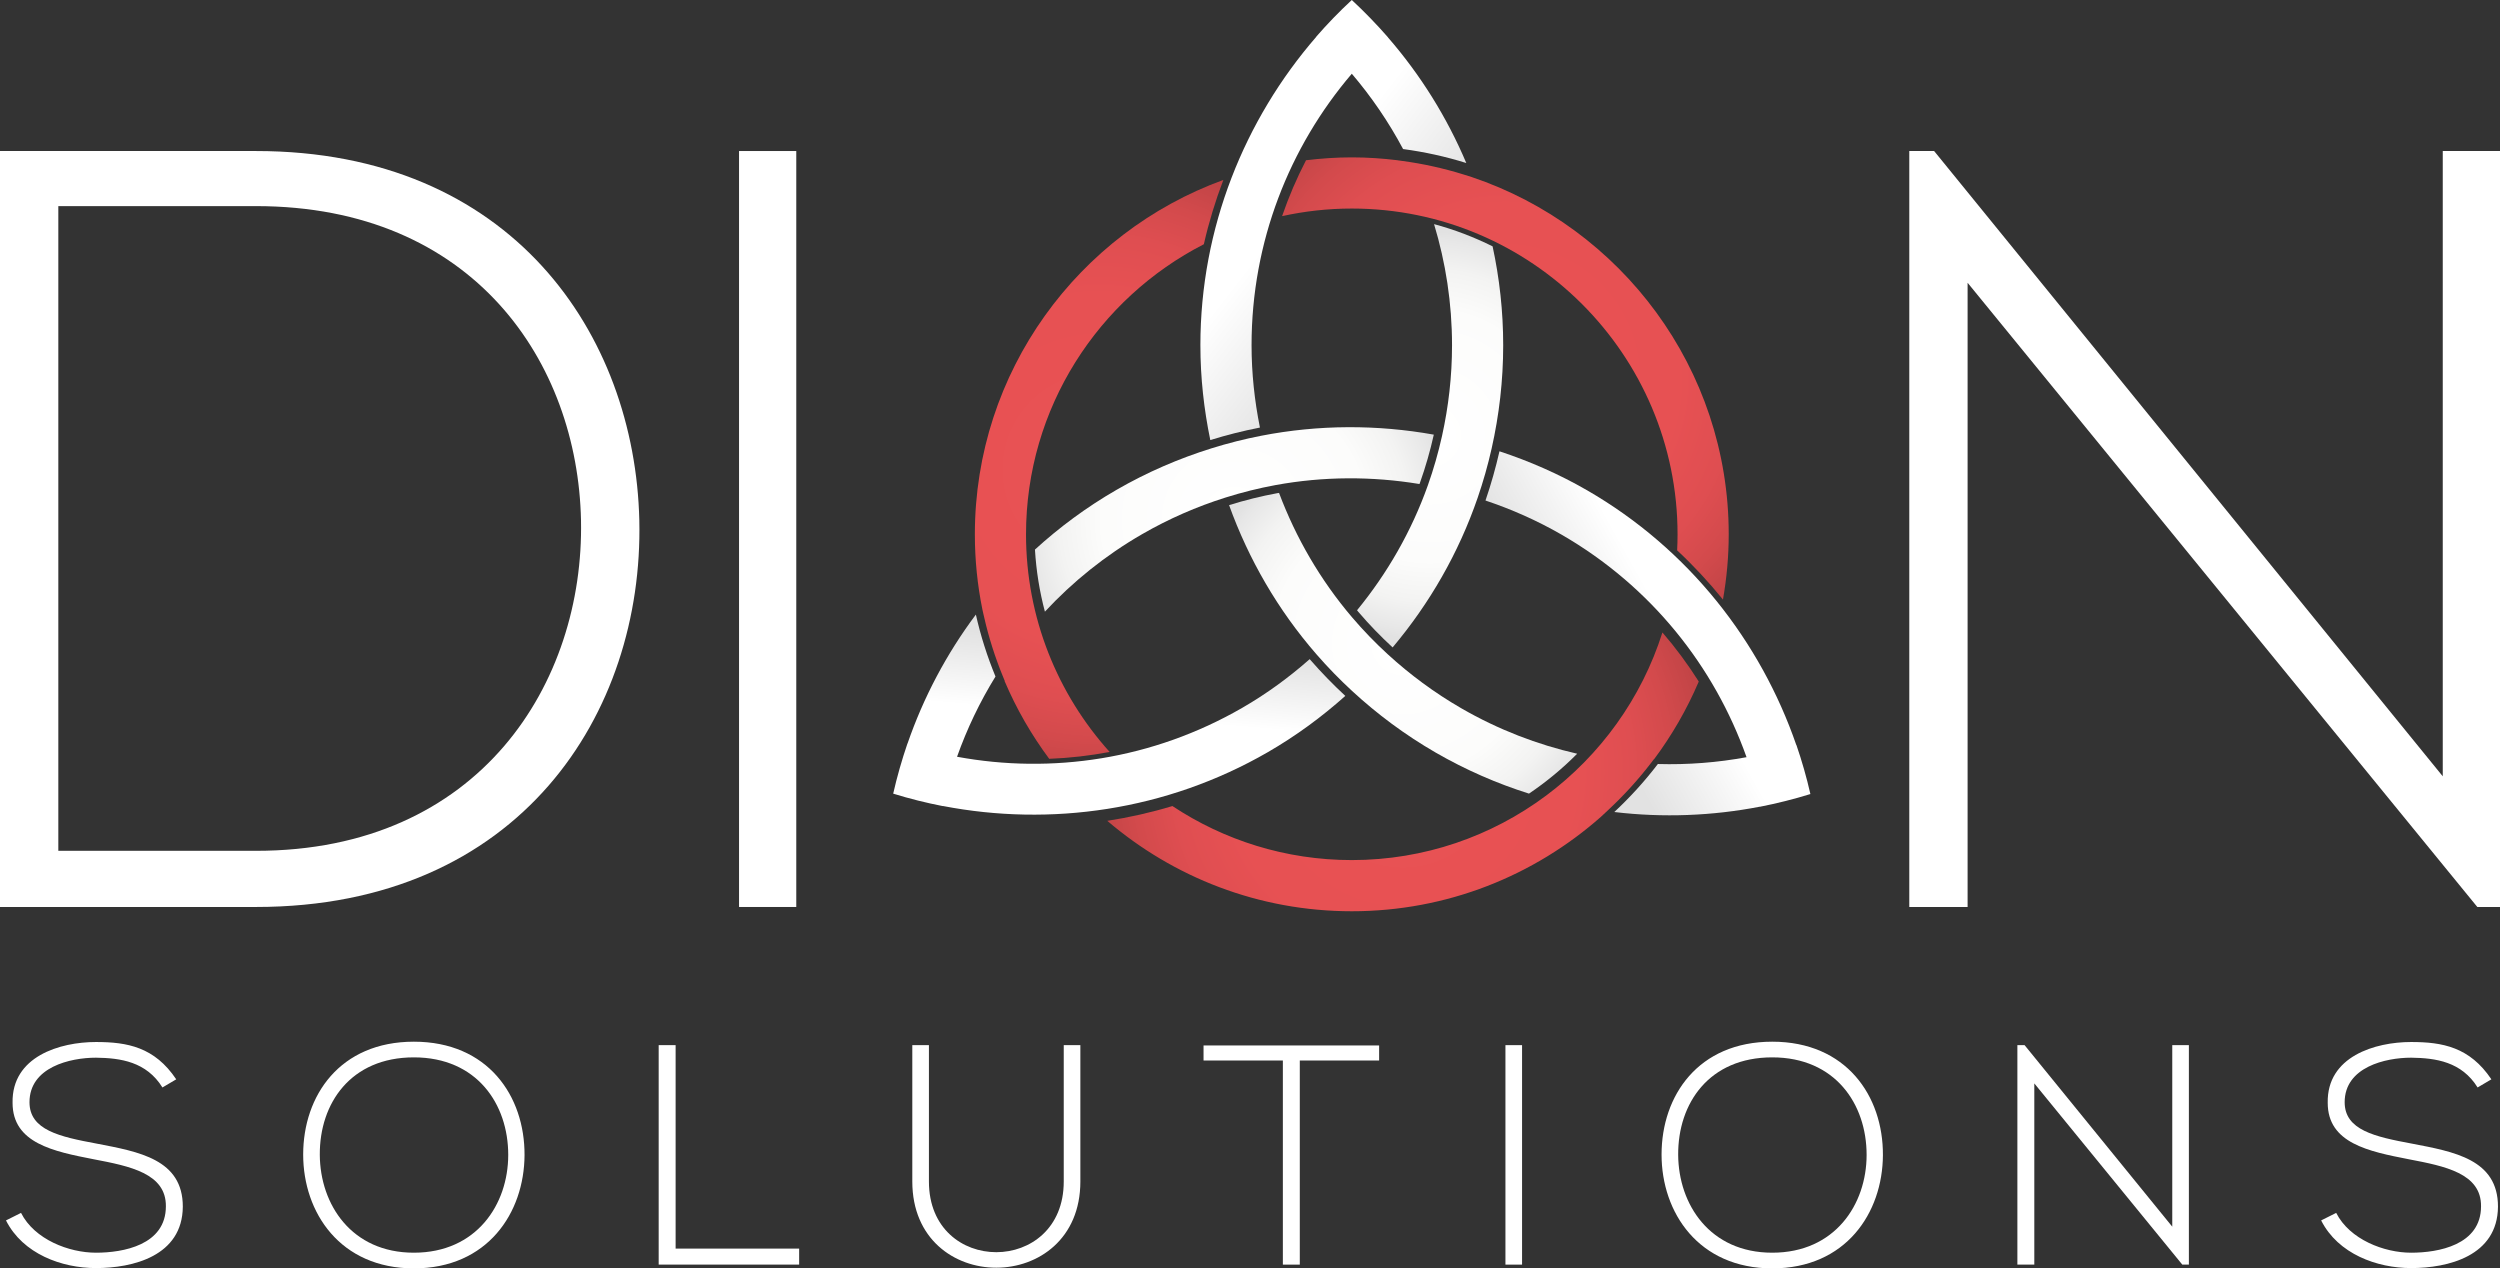
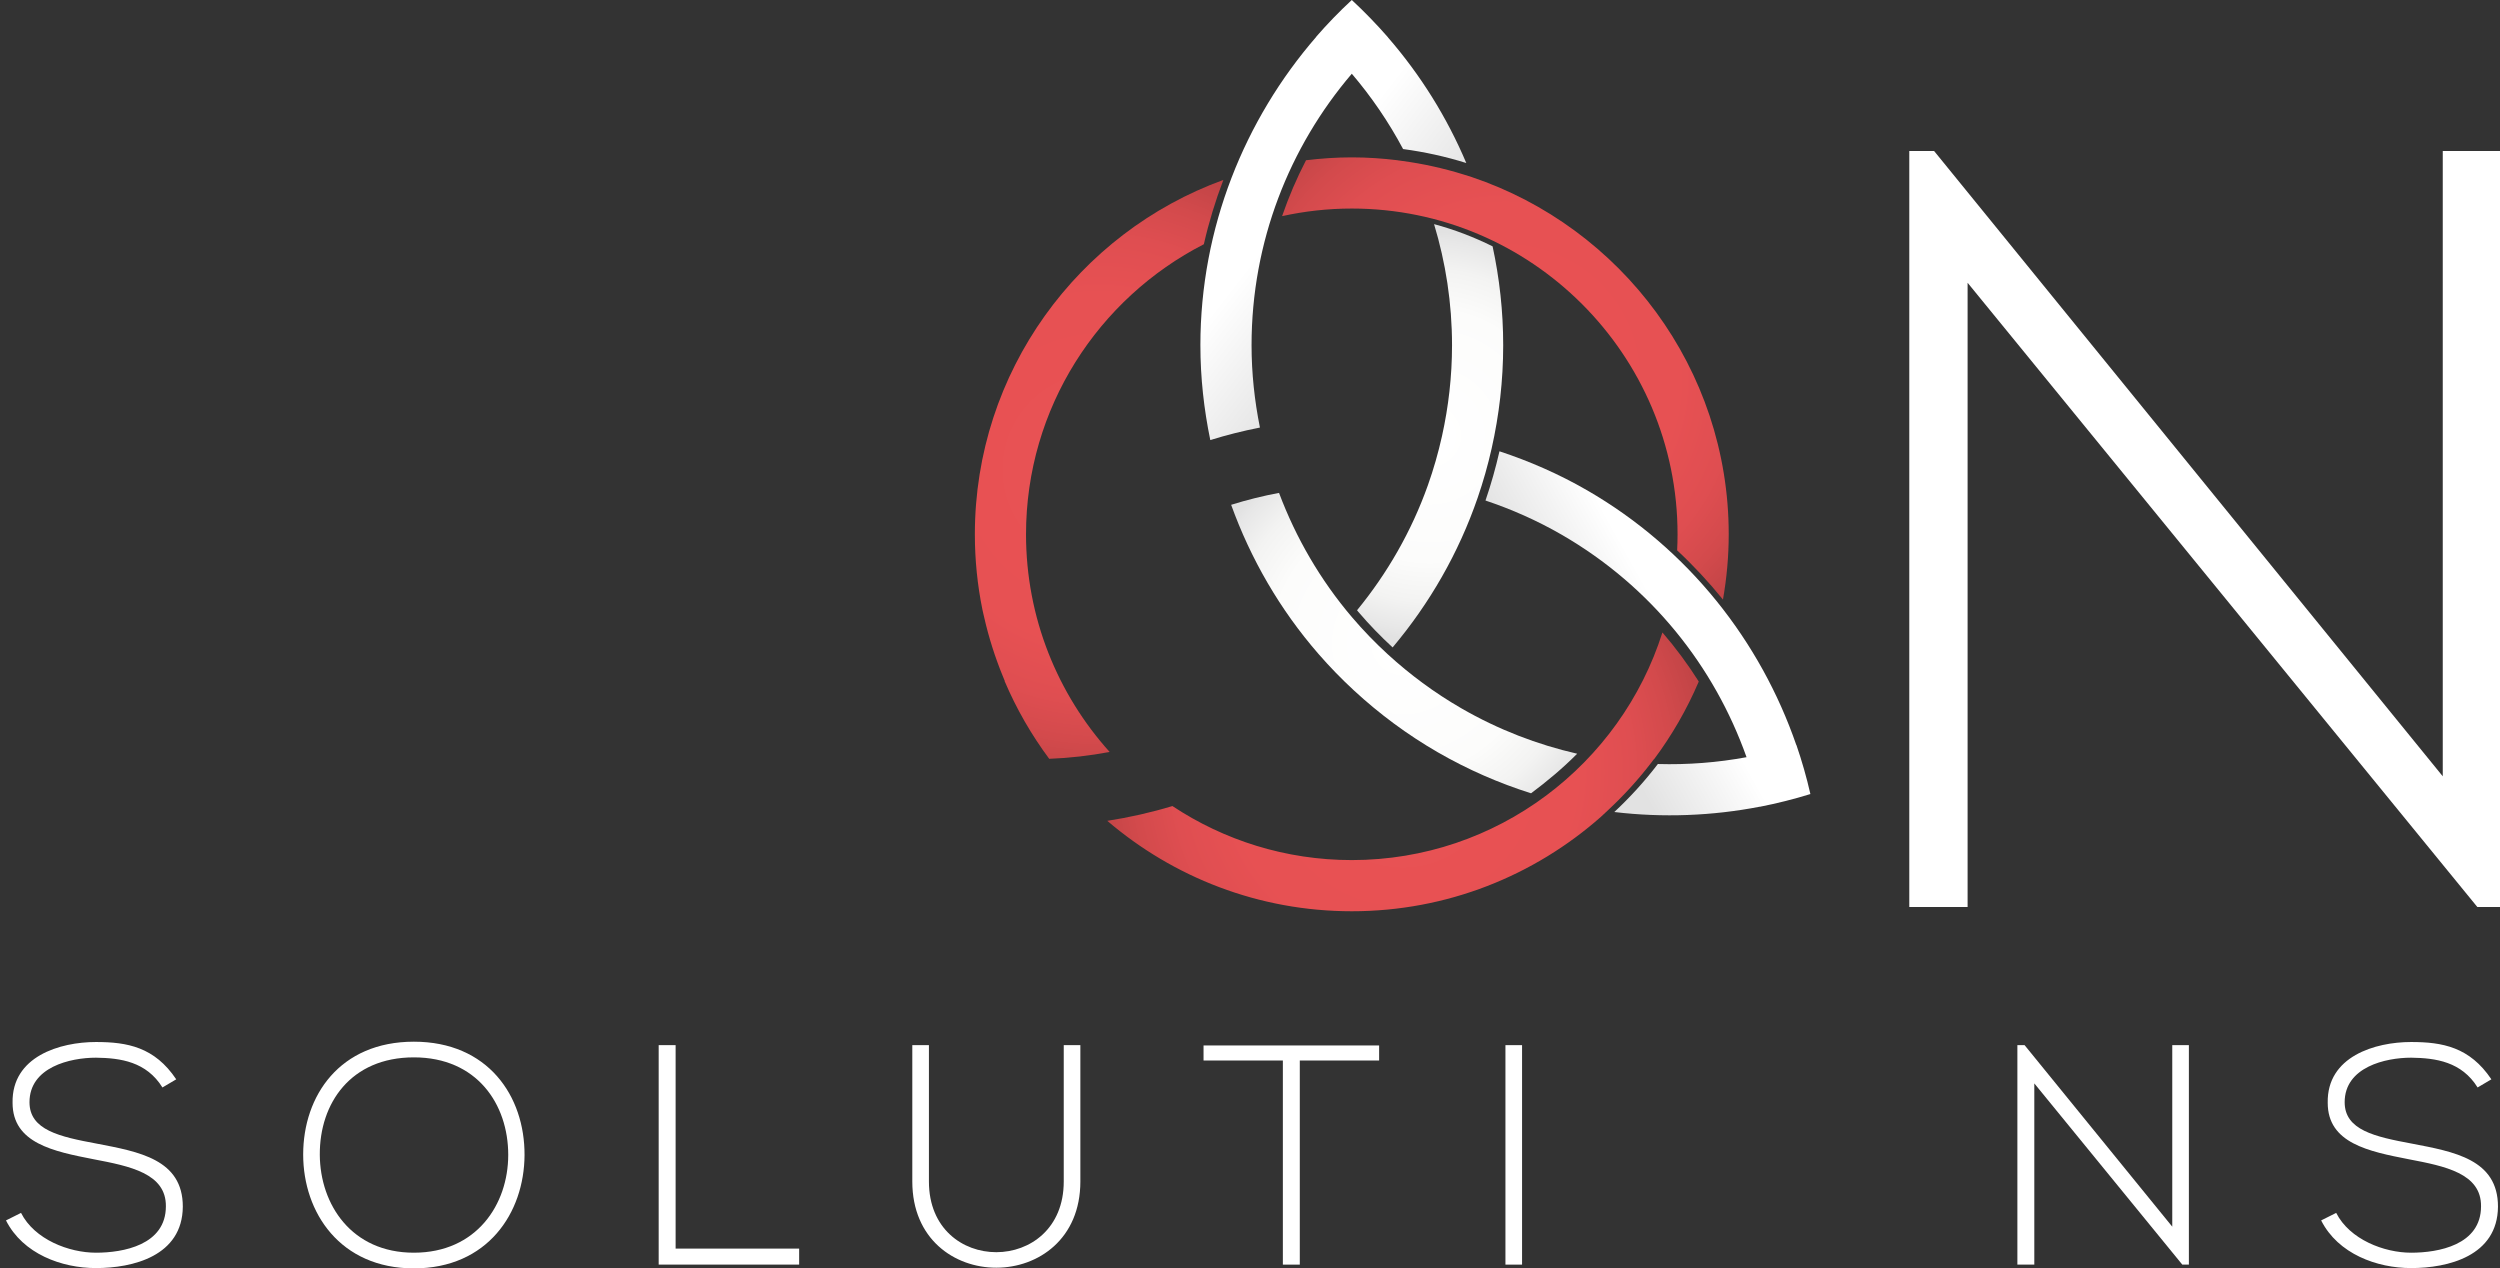
<svg xmlns="http://www.w3.org/2000/svg" version="1.1" id="Layer_1" x="0px" y="0px" width="394.118px" height="199.957px" viewBox="0 0 394.118 199.957" enable-background="new 0 0 394.118 199.957" xml:space="preserve">
  <rect x="0" y="0" width="394.118" height="199.957" fill="#333333" stroke="none" />
  <g>
    <radialGradient id="SVGID_1_" cx="221.2" cy="101.409" r="36.366" gradientUnits="userSpaceOnUse">
      <stop offset="0.054" style="stop-color:#FFFFFF" />
      <stop offset="0.563" style="stop-color:#FCFCFB" />
      <stop offset="0.746" style="stop-color:#F3F3F2" />
      <stop offset="0.876" style="stop-color:#E7E7E7" />
      <stop offset="0.915" style="stop-color:#E2E2E2" />
      <stop offset="1" style="stop-color:#E2E2E2" />
    </radialGradient>
-     <path fill="url(#SVGID_1_)" d="M248.638,118.821c-6.264-1.428-12.418-3.787-18.266-7.162c-4.254-2.457-8.115-5.328-11.596-8.515   c-2.01-1.842-3.891-3.789-5.631-5.834c-4.996-5.869-8.85-12.522-11.508-19.604c-0.107,0.019-0.217,0.032-0.326,0.052   c-2.521,0.463-5.061,1.099-7.549,1.876c3.078,8.535,7.697,16.529,13.771,23.511c1.758,2.021,3.635,3.954,5.629,5.792   c3.947,3.639,8.336,6.914,13.174,9.708c4.75,2.741,9.682,4.88,14.705,6.468C243.778,123.262,246.321,121.159,248.638,118.821z" />
+     <path fill="url(#SVGID_1_)" d="M248.638,118.821c-6.264-1.428-12.418-3.787-18.266-7.162c-4.254-2.457-8.115-5.328-11.596-8.515   c-2.01-1.842-3.891-3.789-5.631-5.834c-4.996-5.869-8.85-12.522-11.508-19.604c-2.521,0.463-5.061,1.099-7.549,1.876c3.078,8.535,7.697,16.529,13.771,23.511c1.758,2.021,3.635,3.954,5.629,5.792   c3.947,3.639,8.336,6.914,13.174,9.708c4.75,2.741,9.682,4.88,14.705,6.468C243.778,123.262,246.321,121.159,248.638,118.821z" />
    <linearGradient id="SVGID_2_" gradientUnits="userSpaceOnUse" x1="286.624" y1="83.748" x2="248.062" y2="105.355">
      <stop offset="0.631" style="stop-color:#FFFFFF" />
      <stop offset="1" style="stop-color:#E2E2E2" />
    </linearGradient>
    <path fill="url(#SVGID_2_)" d="M283.194,117.43c-0.006,0.002-0.012,0.002-0.018,0.004c-5.623-16.273-16.924-30.87-32.969-40.137   c-4.469-2.577-9.102-4.596-13.82-6.152c-0.594,2.605-1.328,5.207-2.195,7.734c-0.004,0.01-0.008,0.019-0.012,0.027   c4.092,1.373,8.113,3.138,11.992,5.378c14.133,8.16,24.094,20.794,29.164,35.086c-4.592,0.848-9.279,1.211-13.98,1.076   c-2.072,2.715-4.375,5.242-6.867,7.568c7.697,0.916,15.443,0.613,22.953-0.842c0,0.002,0.002,0.007,0.002,0.012   c2.639-0.518,5.391-1.205,7.959-2.004C284.81,122.561,284.067,119.974,283.194,117.43z" />
    <linearGradient id="SVGID_3_" gradientUnits="userSpaceOnUse" x1="181.189" y1="18.576" x2="218.105" y2="47.221">
      <stop offset="0.57" style="stop-color:#FFFFFF" />
      <stop offset="1" style="stop-color:#E2E2E2" />
    </linearGradient>
    <path fill="url(#SVGID_3_)" d="M221.194,23.497c3.418,0.458,6.748,1.196,9.963,2.204c-3.068-7.257-7.25-13.932-12.346-19.8   c0.004-0.003,0.006-0.006,0.01-0.008c-1.77-2.027-3.74-4.066-5.715-5.892c-1.975,1.825-3.844,3.761-5.611,5.789   c0.006,0.004,0.008,0.008,0.014,0.012c-11.281,13.008-18.271,30.092-18.271,48.62c0,5.127,0.562,10.118,1.561,14.953   c2.551-0.789,5.166-1.452,7.781-1.962c0.016-0.003,0.031-0.004,0.045-0.008c-0.844-4.203-1.32-8.535-1.32-12.983   c0-16.316,5.961-31.261,15.803-42.798C216.212,15.263,218.927,19.242,221.194,23.497z" />
    <radialGradient id="SVGID_4_" cx="225.455" cy="68.699" r="35.138" gradientUnits="userSpaceOnUse">
      <stop offset="0.054" style="stop-color:#FFFFFF" />
      <stop offset="0.563" style="stop-color:#FCFCFB" />
      <stop offset="0.746" style="stop-color:#F3F3F2" />
      <stop offset="0.876" style="stop-color:#E7E7E7" />
      <stop offset="0.915" style="stop-color:#E2E2E2" />
      <stop offset="1" style="stop-color:#E2E2E2" />
    </radialGradient>
    <path fill="url(#SVGID_4_)" d="M226.075,35.333c1.832,6.046,2.834,12.451,2.834,19.088c0,4.911-0.555,9.69-1.576,14.298   c-0.59,2.661-1.336,5.263-2.236,7.794c-2.572,7.23-6.389,13.868-11.162,19.692c0.072,0.084,0.137,0.173,0.207,0.257   c1.658,1.949,3.477,3.83,5.4,5.602c5.82-6.914,10.416-14.888,13.414-23.61c0.871-2.532,1.605-5.123,2.201-7.77   c1.178-5.238,1.818-10.675,1.818-16.263c0-5.347-0.586-10.557-1.67-15.583C232.378,37.381,229.292,36.198,226.075,35.333z" />
    <radialGradient id="SVGID_5_" cx="194.597" cy="81.885" r="37.059" gradientUnits="userSpaceOnUse">
      <stop offset="0.054" style="stop-color:#FFFFFF" />
      <stop offset="0.563" style="stop-color:#FCFCFB" />
      <stop offset="0.746" style="stop-color:#F3F3F2" />
      <stop offset="0.876" style="stop-color:#E7E7E7" />
      <stop offset="0.915" style="stop-color:#E2E2E2" />
      <stop offset="1" style="stop-color:#E2E2E2" />
    </radialGradient>
-     <path fill="url(#SVGID_5_)" d="M198.827,68.696c-2.627,0.512-5.24,1.17-7.828,1.979c-5.127,1.599-10.156,3.761-14.996,6.556   c-4.706,2.716-8.985,5.886-12.845,9.407c0.2,3.362,0.733,6.636,1.569,9.788c4.362-4.696,9.475-8.838,15.311-12.208   c4.252-2.455,8.67-4.366,13.17-5.785c2.6-0.818,5.227-1.474,7.867-1.96c7.572-1.389,15.248-1.402,22.701-0.168   c0.027-0.078,0.061-0.152,0.088-0.228c0.867-2.435,1.598-4.977,2.172-7.558C217.118,66.923,207.897,66.929,198.827,68.696z" />
    <linearGradient id="SVGID_6_" gradientUnits="userSpaceOnUse" x1="175.539" y1="128.467" x2="177.752" y2="101.503">
      <stop offset="0.57" style="stop-color:#FFFFFF" />
      <stop offset="1" style="stop-color:#E2E2E2" />
    </linearGradient>
-     <path fill="url(#SVGID_6_)" d="M206.548,104.001c-0.025-0.03-0.051-0.061-0.076-0.091c-3.229,2.848-6.76,5.443-10.631,7.676   c-14.133,8.16-30.054,10.471-44.966,7.715c1.562-4.402,3.591-8.645,6.06-12.649c-1.29-3.135-2.337-6.396-3.093-9.767   c-4.655,6.22-8.276,13.092-10.776,20.338c-0.004-0.001-0.008-0.002-0.012-0.004c-0.871,2.545-1.652,5.271-2.245,7.895   c2.567,0.799,5.179,1.447,7.819,1.964c0-0.007,0.002-0.011,0.004-0.017c16.905,3.266,35.196,0.778,51.243-8.487   c4.457-2.572,8.512-5.568,12.211-8.865C210.144,107.907,208.28,105.991,206.548,104.001z" />
    <radialGradient id="SVGID_7_" cx="221.183" cy="121.68" r="52.204" gradientUnits="userSpaceOnUse">
      <stop offset="0.054" style="stop-color:#E95254" />
      <stop offset="0.524" style="stop-color:#E75153" />
      <stop offset="0.693" style="stop-color:#DF4E51" />
      <stop offset="0.813" style="stop-color:#D34A4C" />
      <stop offset="0.91" style="stop-color:#C44547" />
      <stop offset="0.915" style="stop-color:#C34446" />
      <stop offset="1" style="stop-color:#C34446" />
    </radialGradient>
    <path fill="url(#SVGID_7_)" d="M253.597,127.635c2.463-2.301,4.725-4.793,6.723-7.408l0.406-0.531l0.031,0.001   c2.811-3.767,5.186-7.876,7.049-12.253c-1.719-2.721-3.633-5.309-5.73-7.738c-6.58,20.777-26.041,35.883-48.969,35.883   c-10.443,0-20.164-3.142-28.279-8.518c-3.357,1.017-6.791,1.791-10.268,2.33c10.385,8.877,23.846,14.255,38.547,14.255   c15.043,0,28.791-5.632,39.271-14.882L253.597,127.635z" />
    <radialGradient id="SVGID_8_" cx="173.272" cy="73.996" r="52.677" gradientUnits="userSpaceOnUse">
      <stop offset="0.054" style="stop-color:#E95254" />
      <stop offset="0.524" style="stop-color:#E75153" />
      <stop offset="0.693" style="stop-color:#DF4E51" />
      <stop offset="0.813" style="stop-color:#D34A4C" />
      <stop offset="0.91" style="stop-color:#C44547" />
      <stop offset="0.915" style="stop-color:#C34446" />
      <stop offset="1" style="stop-color:#C34446" />
    </radialGradient>
    <path fill="url(#SVGID_8_)" d="M189.784,38.502c0.781-3.447,1.816-6.832,3.074-10.136c-22.827,8.299-39.174,30.208-39.174,55.866   c0,4.064,0.411,8.033,1.191,11.87l0.15,0.668c0.043,0.196,0.092,0.39,0.136,0.585c0.716,3.148,1.716,6.301,2.981,9.373l0.253,0.616   l-0.02,0.031c1.856,4.375,4.228,8.482,7.029,12.25c3.204-0.123,6.388-0.488,9.525-1.084c-8.186-9.101-13.18-21.131-13.18-34.31   C161.75,64.31,173.162,47.013,189.784,38.502z" />
    <radialGradient id="SVGID_9_" cx="237.323" cy="59.666" r="52.205" gradientUnits="userSpaceOnUse">
      <stop offset="0.054" style="stop-color:#E95254" />
      <stop offset="0.524" style="stop-color:#E75153" />
      <stop offset="0.693" style="stop-color:#DF4E51" />
      <stop offset="0.813" style="stop-color:#D34A4C" />
      <stop offset="0.91" style="stop-color:#C44547" />
      <stop offset="0.915" style="stop-color:#C34446" />
      <stop offset="1" style="stop-color:#C34446" />
    </radialGradient>
    <path fill="url(#SVGID_9_)" d="M232.005,27.909l-1.238-0.388c-3.145-0.984-6.424-1.711-9.746-2.156l-0.664-0.089l-0.006-0.009   c-2.377-0.292-4.789-0.458-7.244-0.458c-2.443,0-4.85,0.166-7.217,0.454c-1.475,2.843-2.734,5.788-3.771,8.81   c3.543-0.776,7.217-1.196,10.988-1.196c28.316,0,51.355,23.039,51.355,51.355c0,0.85-0.023,1.694-0.064,2.534   c2.59,2.411,4.996,5.007,7.223,7.757c0.586-3.346,0.908-6.781,0.908-10.292C272.528,58.072,255.532,35.824,232.005,27.909z" />
  </g>
  <g>
-     <path fill="#FFFFFF" d="M100.787,82.034c0.681,30.304-18.727,60.949-60.438,60.949c-13.45,0-26.899,0-40.349,0V23.809   c13.45,0,26.899,0,40.349,0C80.698,23.809,100.106,52.751,100.787,82.034z M9.194,32.492v101.638h31.155   c35.412,0,51.755-26.559,51.245-52.095c-0.511-24.856-16.854-49.542-51.245-49.542H9.194z" />
-     <path fill="#FFFFFF" d="M116.508,142.983V23.809h9.022v119.174H116.508z" />
    <path fill="#FFFFFF" d="M304.909,23.809l80.186,98.573V23.809h9.023v119.174h-3.576l-80.355-98.404v98.404h-9.193V23.809H304.909z" />
  </g>
  <g>
    <path fill="#FFFFFF" d="M25.608,171.436c-2.521-4.053-6.574-4.646-10.479-4.695c-4.053,0-10.479,1.482-10.479,7.02   c0,4.398,4.745,5.437,10.578,6.523c6.672,1.285,13.593,2.473,13.593,9.936c-0.049,7.811-7.908,9.688-13.691,9.688   c-5.388,0-11.518-2.224-14.186-7.513l2.372-1.187c2.125,4.201,7.563,6.277,11.814,6.277s11.022-1.186,11.022-7.315   c0.05-5.19-5.684-6.327-11.368-7.413c-6.327-1.236-12.802-2.521-12.802-8.898c-0.148-7.314,7.463-9.589,13.148-9.589   c4.943,0,9.243,0.791,12.653,5.882L25.608,171.436z" />
    <path fill="#FFFFFF" d="M82.692,182.113c-0.05,9.095-5.833,17.844-17.449,17.844c-11.615,0-17.448-8.798-17.448-17.942   c0-9.293,5.784-17.795,17.448-17.795C76.909,164.219,82.741,172.77,82.692,182.113z M50.415,182.063   c0.049,7.811,4.992,15.422,14.828,15.422c9.886,0,14.878-7.611,14.878-15.422c0-8.007-4.942-15.372-14.878-15.372   C55.309,166.691,50.365,173.908,50.415,182.063z" />
    <path fill="#FFFFFF" d="M106.509,164.764v32.078h19.474v2.521h-22.144v-34.6H106.509z" />
    <path fill="#FFFFFF" d="M170.316,164.764v21.501c0,18.091-26.494,18.14-26.494,0v-21.501h2.62v21.501   c0,14.878,21.254,14.828,21.254,0v-21.501H170.316z" />
    <path fill="#FFFFFF" d="M202.24,167.186h-12.505v-2.373h27.68v2.373h-12.506v32.178h-2.669V167.186z" />
    <path fill="#FFFFFF" d="M237.329,199.364v-34.6h2.619v34.6H237.329z" />
-     <path fill="#FFFFFF" d="M296.837,182.113c-0.05,9.095-5.833,17.844-17.449,17.844c-11.615,0-17.447-8.798-17.447-17.942   c0-9.293,5.783-17.795,17.447-17.795C291.054,164.219,296.886,172.77,296.837,182.113z M264.56,182.063   c0.049,7.811,4.992,15.422,14.828,15.422c9.887,0,14.878-7.611,14.878-15.422c0-8.007-4.942-15.372-14.878-15.372   C269.453,166.691,264.511,173.908,264.56,182.063z" />
    <path fill="#FFFFFF" d="M319.171,164.764l23.28,28.618v-28.618h2.62v34.6h-1.038l-23.33-28.57v28.57h-2.669v-34.6H319.171z" />
    <path fill="#FFFFFF" d="M390.587,171.436c-2.521-4.053-6.574-4.646-10.479-4.695c-4.053,0-10.478,1.482-10.478,7.02   c0,4.398,4.744,5.437,10.576,6.523c6.674,1.285,13.594,2.473,13.594,9.936c-0.051,7.811-7.909,9.688-13.692,9.688   c-5.387,0-11.517-2.224-14.185-7.513l2.371-1.187c2.126,4.201,7.562,6.277,11.813,6.277s11.022-1.186,11.022-7.315   c0.05-5.19-5.684-6.327-11.368-7.413c-6.327-1.236-12.802-2.521-12.802-8.898c-0.148-7.314,7.464-9.589,13.147-9.589   c4.943,0,9.243,0.791,12.654,5.882L390.587,171.436z" />
  </g>
</svg>